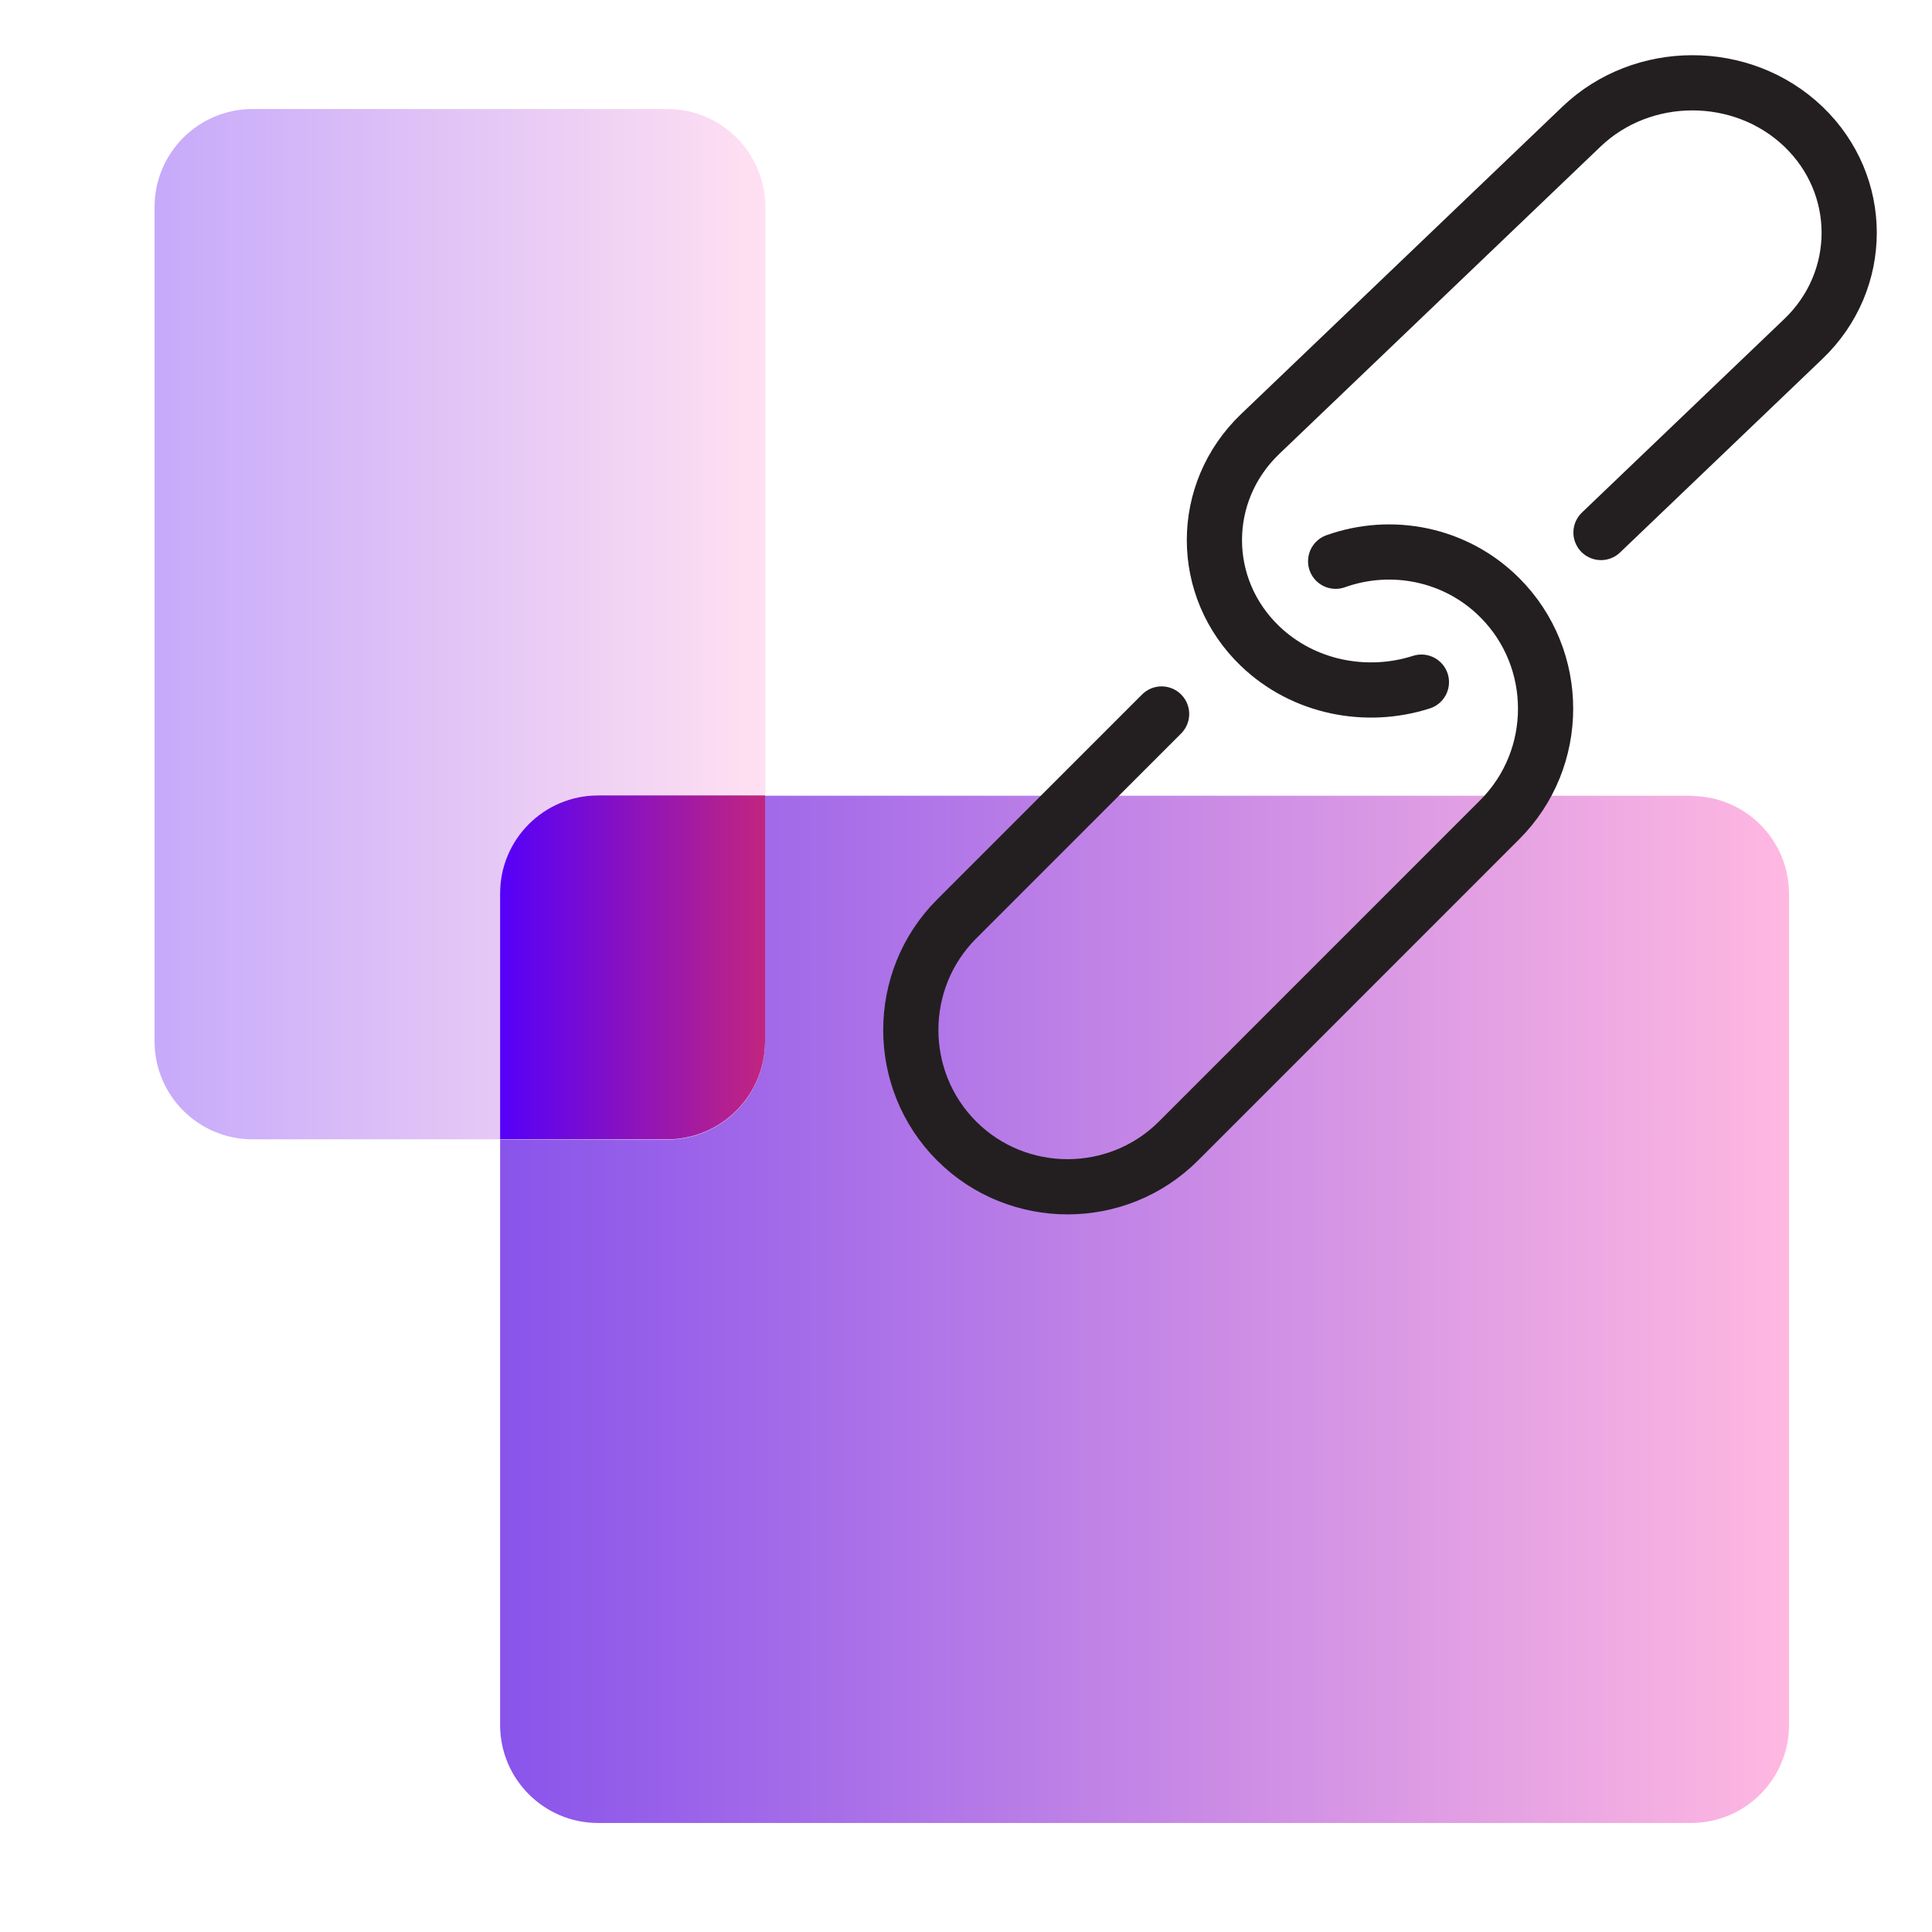
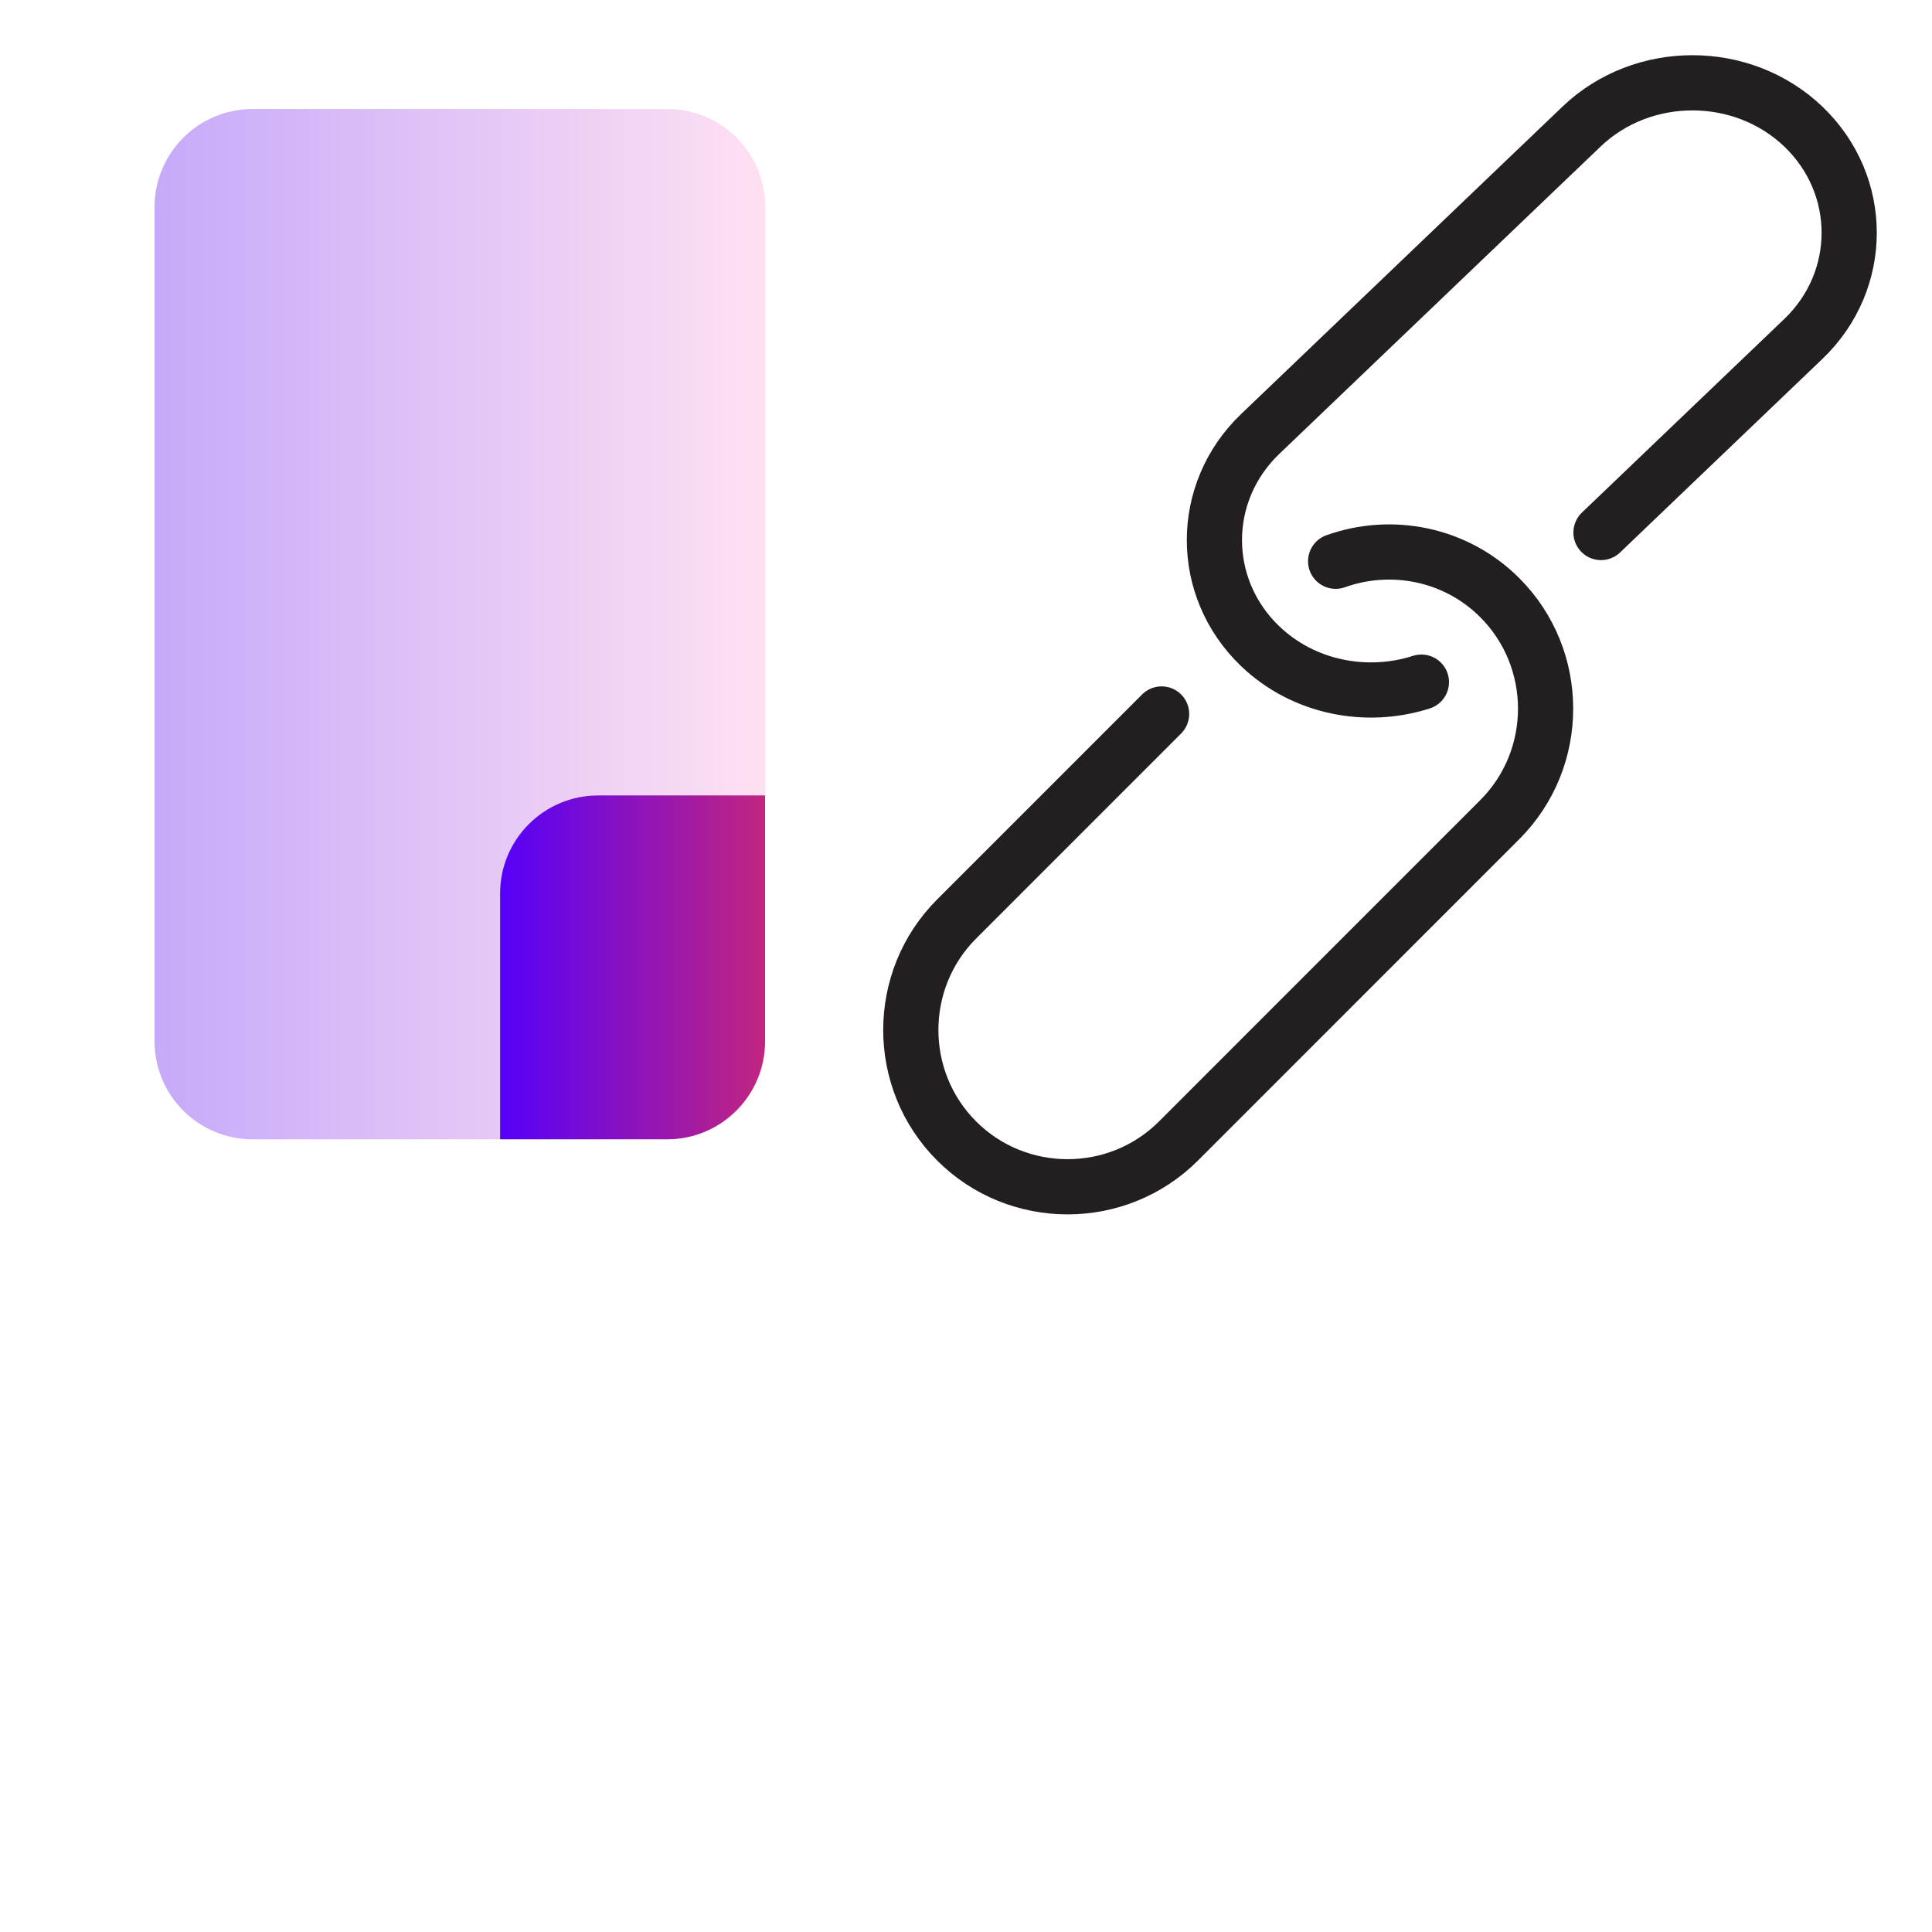
<svg xmlns="http://www.w3.org/2000/svg" fill="none" height="70" viewBox="0 0 70 70" width="70">
  <linearGradient id="a" gradientUnits="userSpaceOnUse" x1="5.58" x2="27.72" y1="22.62" y2="22.62">
    <stop offset="0" stop-color="#c6aafa" />
    <stop offset="1" stop-color="#ffe0f2" />
  </linearGradient>
  <linearGradient id="b" gradientUnits="userSpaceOnUse" x1="18.12" x2="64.82" y1="47.44" y2="47.44">
    <stop offset="0" stop-color="#8954eb" />
    <stop offset="1" stop-color="#ffb8e1" />
  </linearGradient>
  <linearGradient id="c" gradientUnits="userSpaceOnUse" x1="18.12" x2="27.72" y1="35.06" y2="35.06">
    <stop offset="0" stop-color="#5500fa" />
    <stop offset="1" stop-color="#c2257f" />
  </linearGradient>
  <clipPath id="d">
    <path d="m0 0h70v70h-70z" />
  </clipPath>
  <g clip-path="url(#d)">
    <path d="m21.68 28.83h6.05v-21.33c0-1.96-1.59-3.55-3.55-3.55h-15.03c-1.96 0-3.55 1.59-3.55 3.55v30.23c0 1.96 1.59 3.55 3.55 3.55h8.98v-8.91c0-1.96 1.59-3.55 3.55-3.55z" fill="url(#a)" />
-     <path d="m61.27 28.83h-33.55v8.91c0 1.96-1.59 3.55-3.55 3.55h-6.05v21.21c0 1.96 1.59 3.55 3.55 3.55h39.6c1.96 0 3.55-1.59 3.55-3.55v-30.11c0-1.96-1.59-3.55-3.55-3.55z" fill="url(#b)" />
    <path d="m27.72 37.73v-8.91h-6.05c-1.96 0-3.55 1.59-3.55 3.55v8.91h6.05c1.96 0 3.55-1.59 3.55-3.55z" fill="url(#c)" />
    <g stroke="#231f20" stroke-linecap="round" stroke-linejoin="round" stroke-width="2">
      <path d="m48.393 20.335c2.013-.72 4.347-.28 5.947 1.32 2.213 2.214 2.213 5.828 0 8.042l-11.64 11.642c-2.213 2.214-5.827 2.214-8.04 0-2.213-2.214-2.213-5.828 0-8.042l7.427-7.428" />
      <path d="m51.5 24.715c-1.987.638-4.267.204-5.84-1.301-2.213-2.117-2.213-5.574 0-7.691l11.64-11.135c2.213-2.117 5.827-2.117 8.04 0s2.213 5.574 0 7.691l-7.333 7.015" />
    </g>
  </g>
</svg>